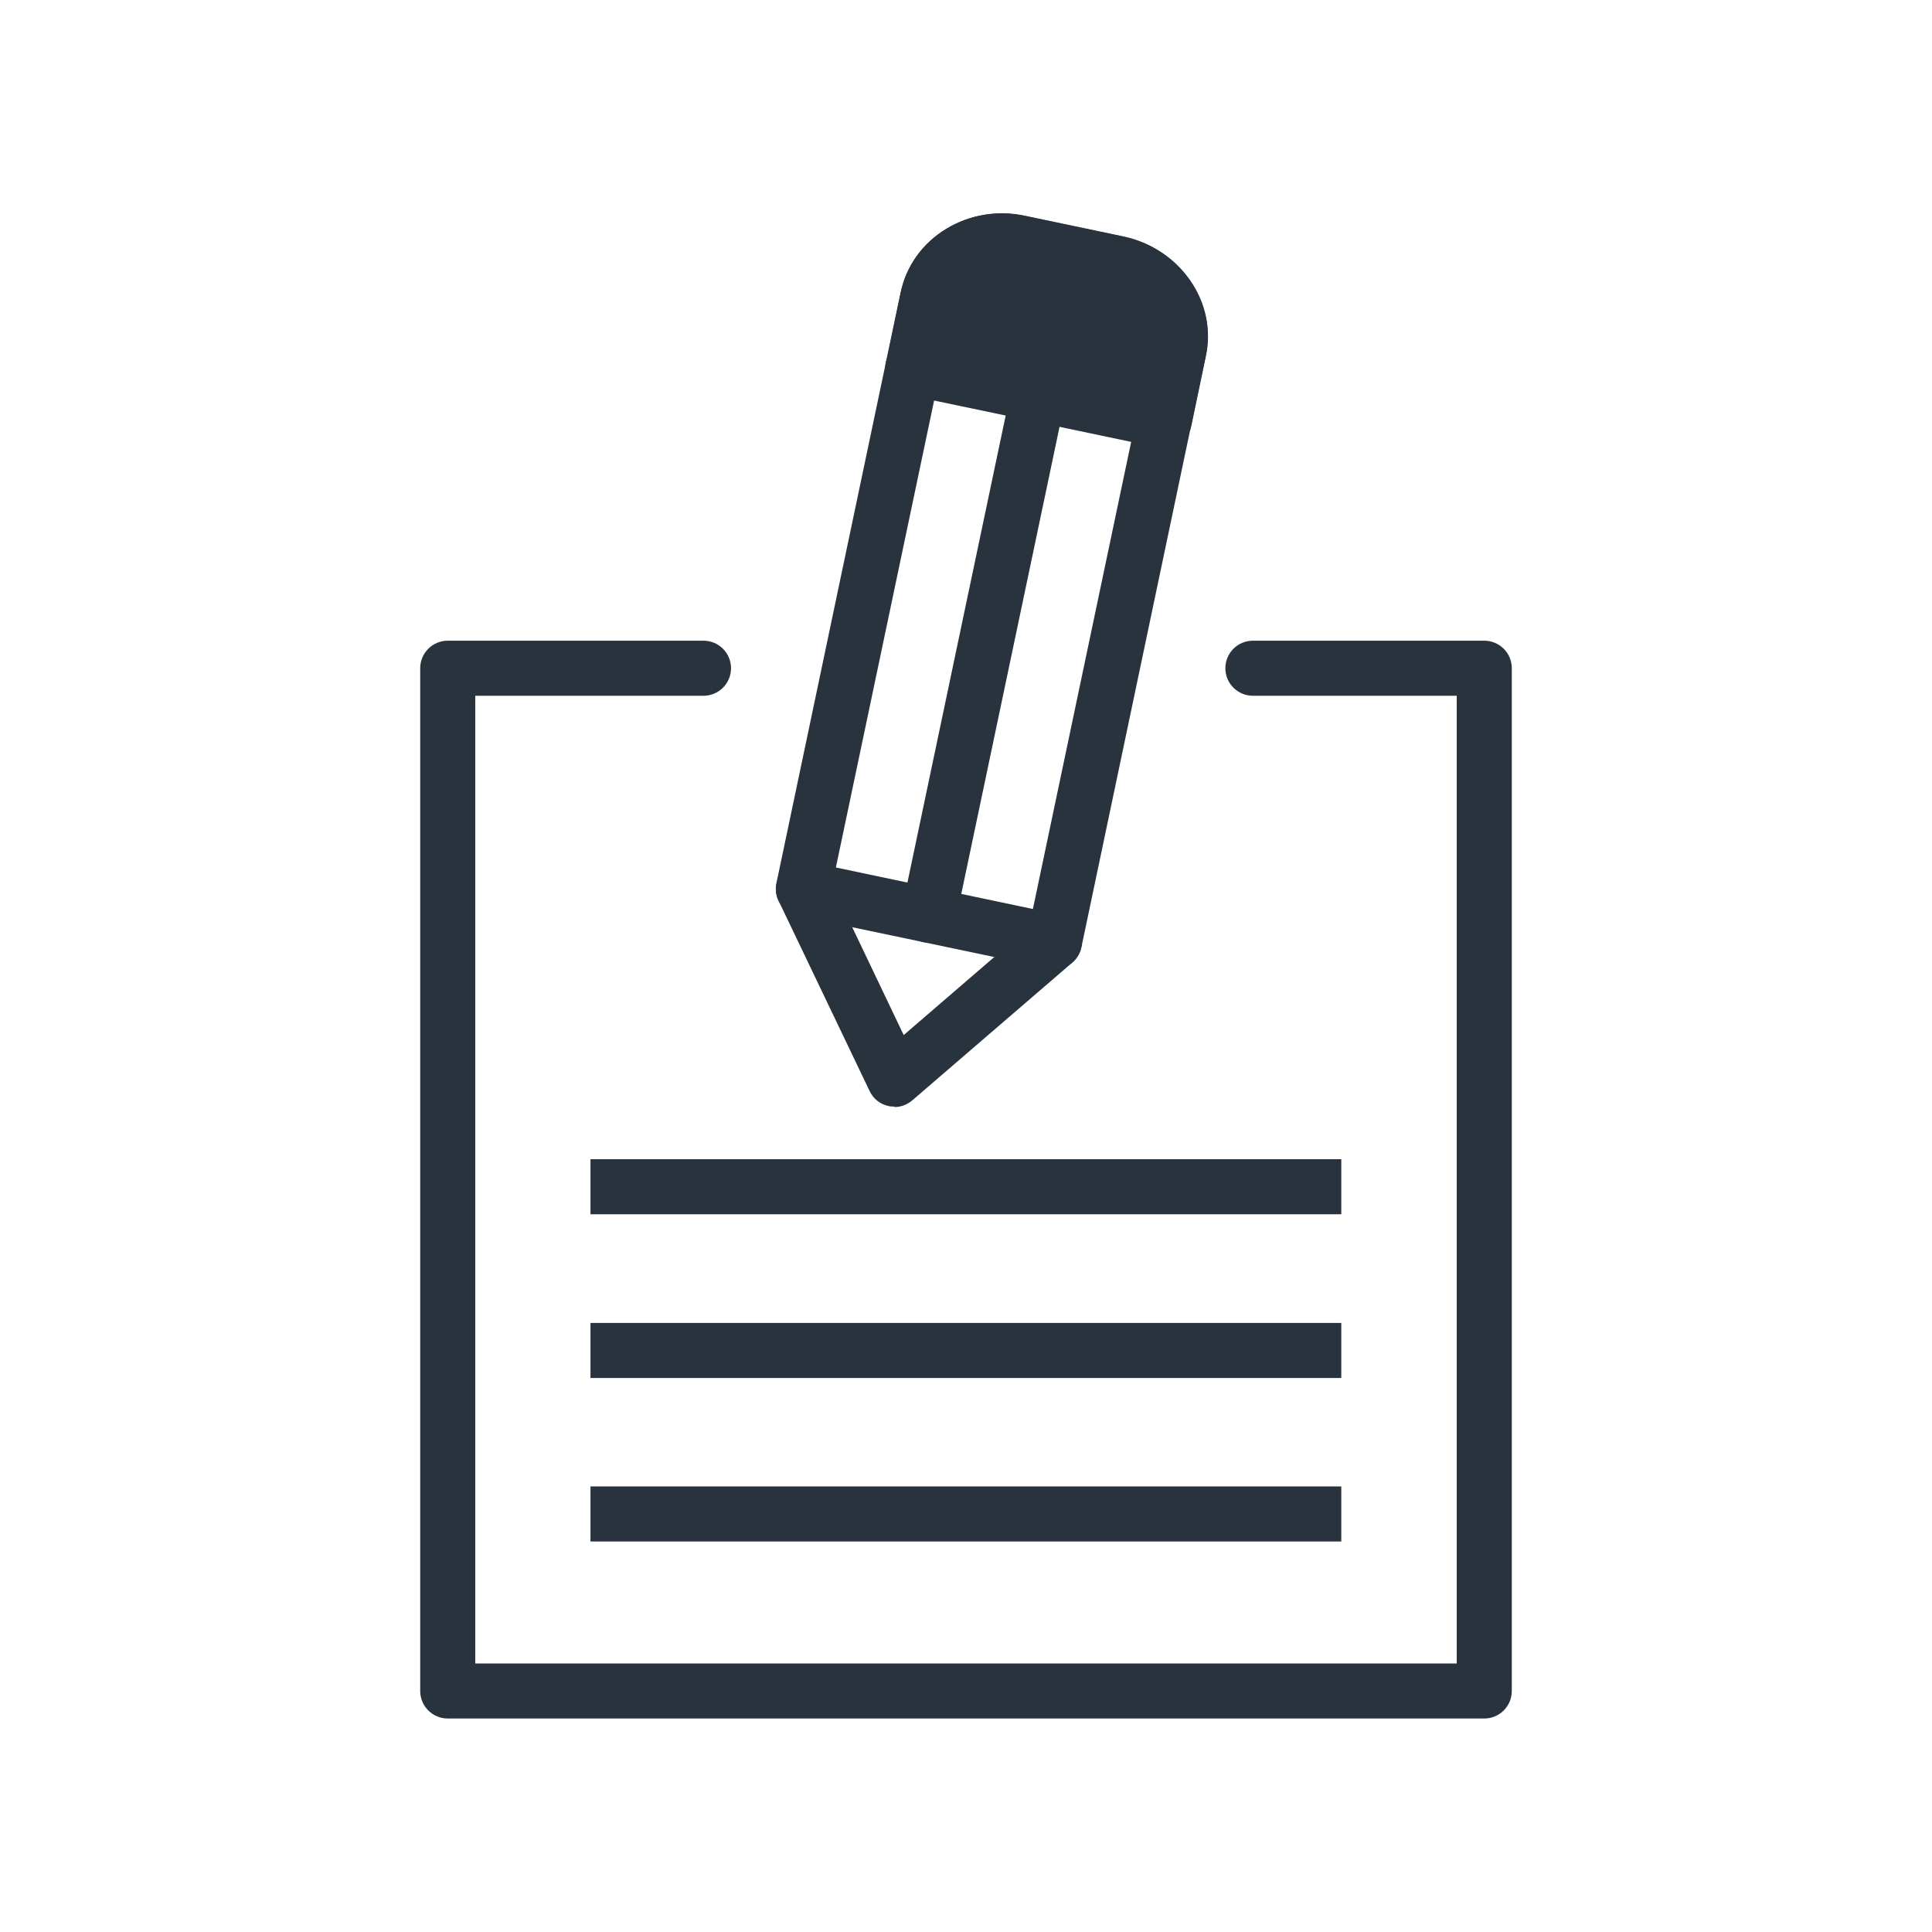
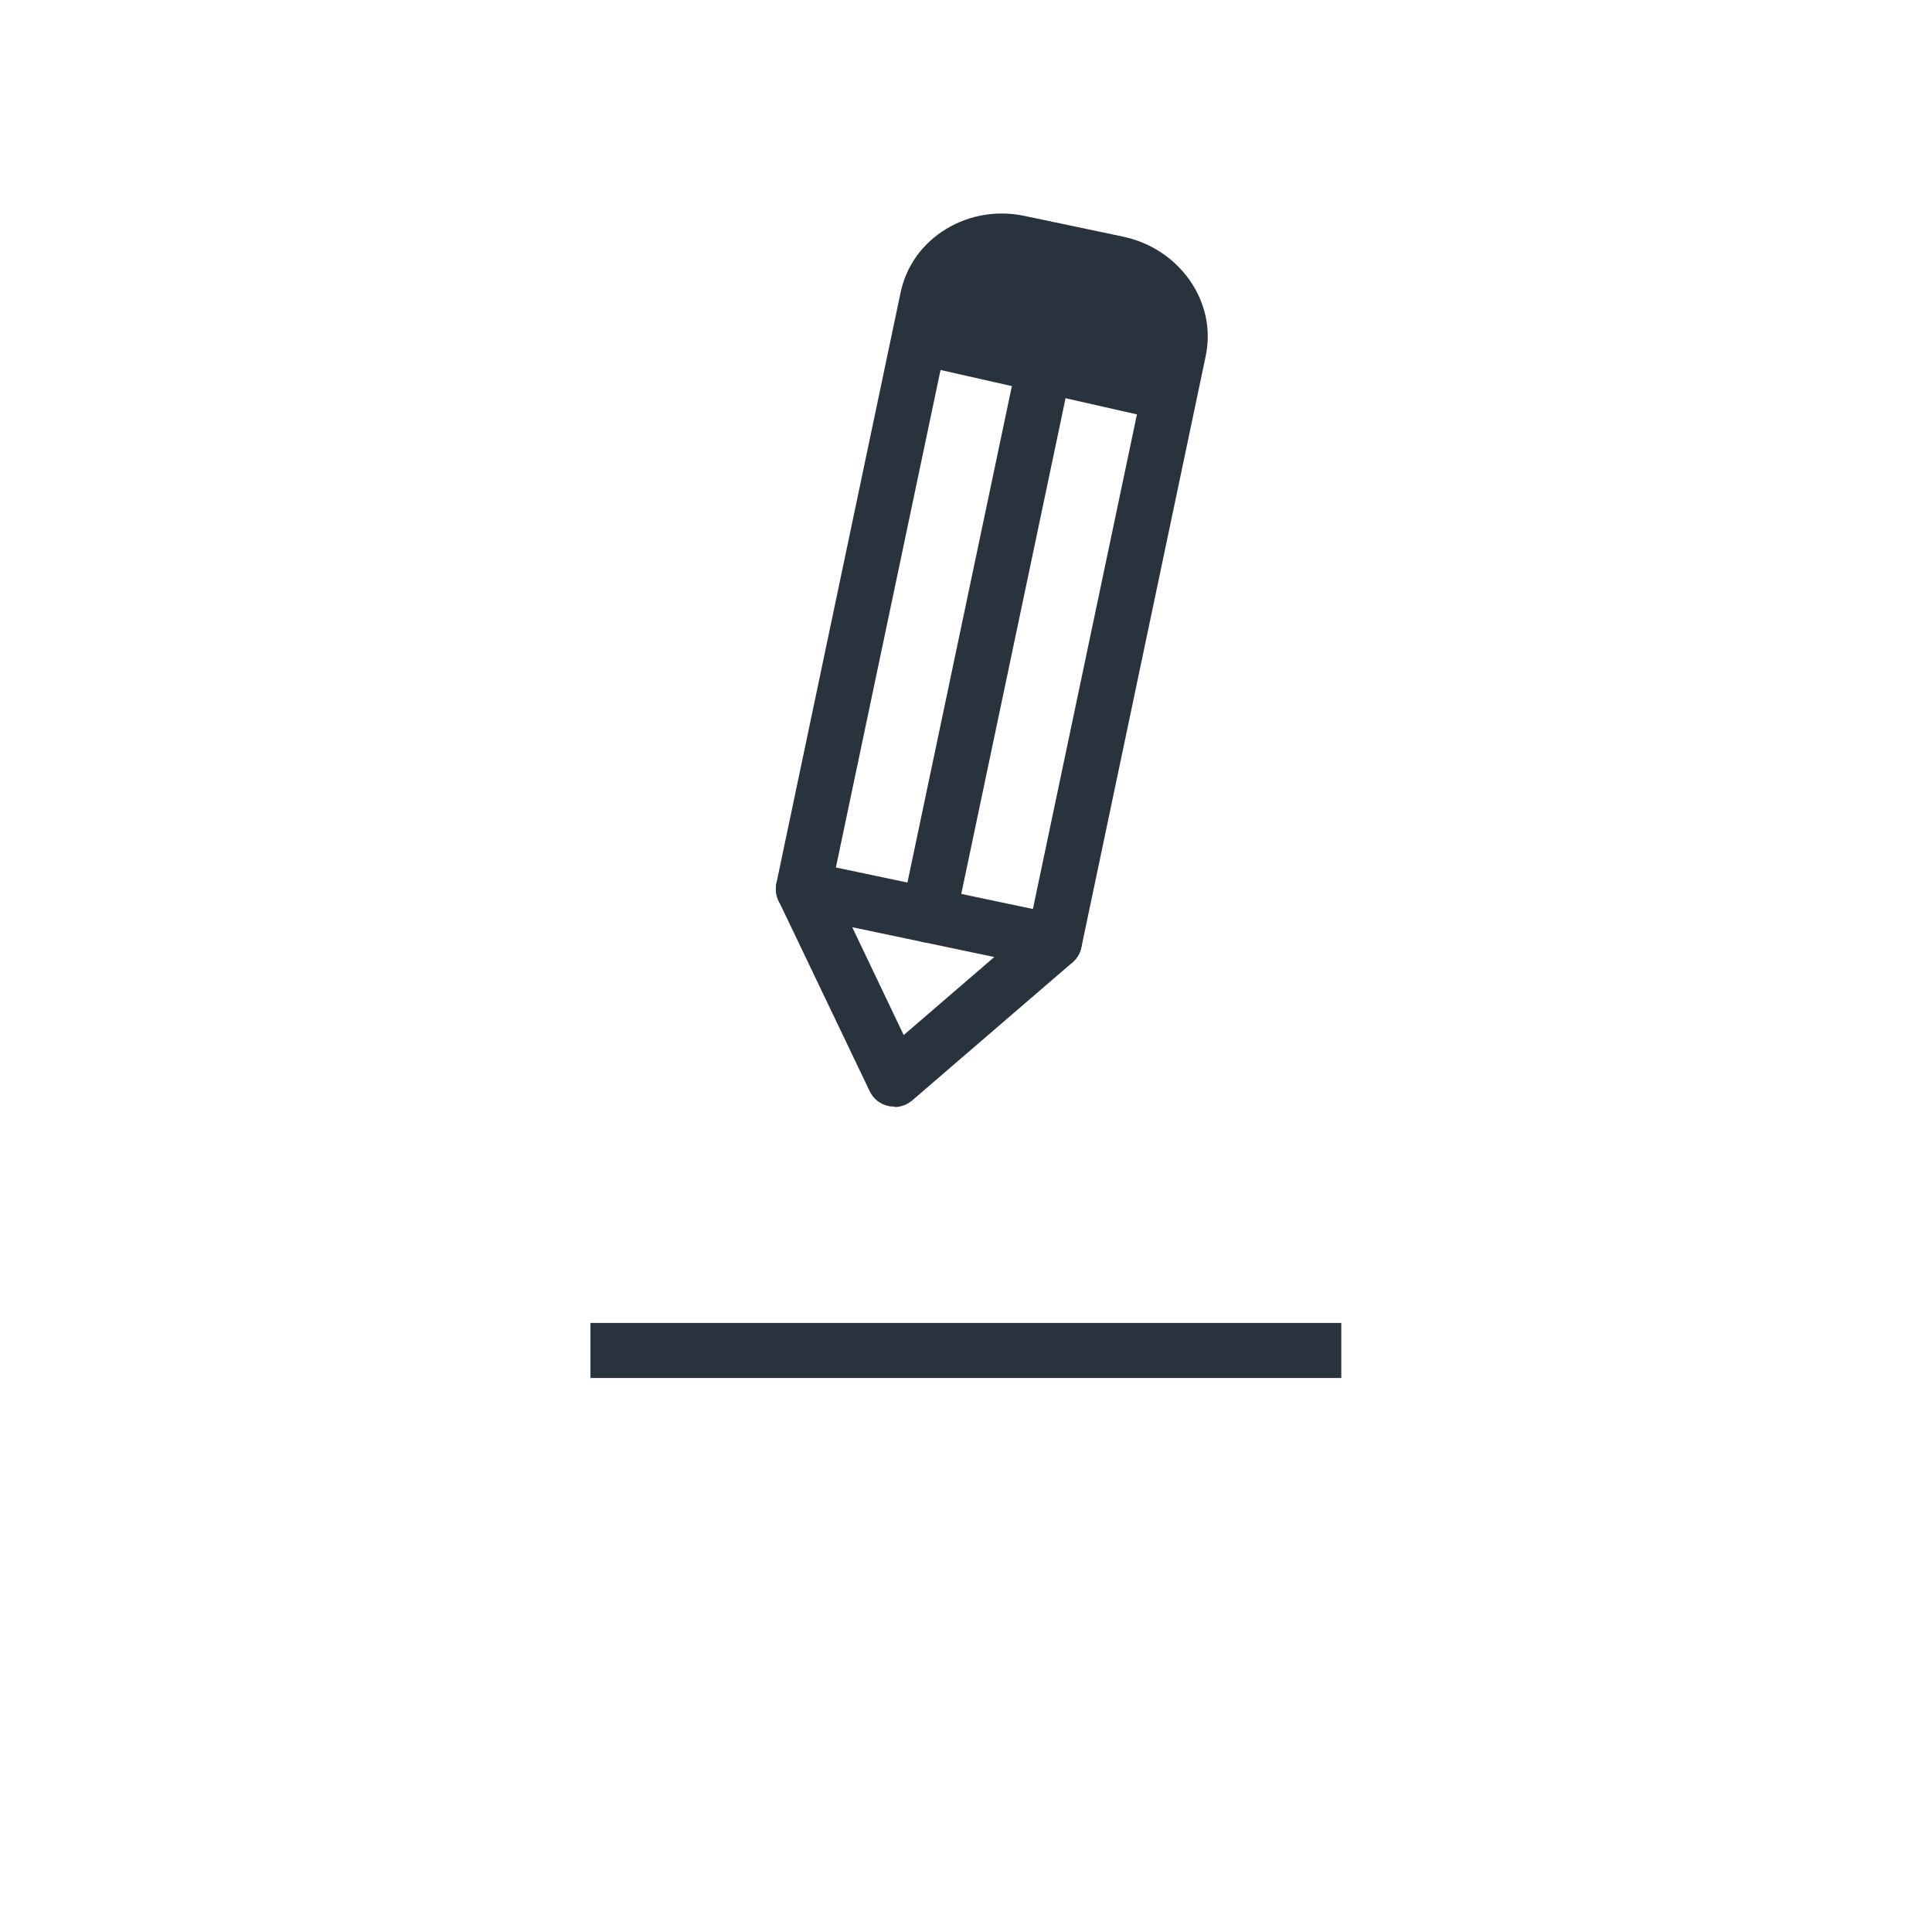
<svg xmlns="http://www.w3.org/2000/svg" id="Warstwa_1" viewBox="0 0 80 80">
  <defs>
    <style>
      .cls-1 {
        fill: #29333d;
      }
    </style>
  </defs>
-   <path class="cls-1" d="M61.46,71.16H18.54c-.63,0-1.14-.51-1.14-1.14V27.67c0-.63.51-1.14,1.14-1.14h10.59c.63,0,1.14.51,1.14,1.14s-.51,1.14-1.14,1.14h-9.45v40.07h40.64V28.81h-8.44c-.63,0-1.14-.51-1.14-1.14s.51-1.14,1.14-1.14h9.58c.63,0,1.14.51,1.14,1.14v42.35c0,.63-.51,1.14-1.14,1.14Z" />
  <g>
-     <rect class="cls-1" x="24.45" y="48" width="31.09" height="2.28" />
    <rect class="cls-1" x="24.45" y="54.78" width="31.09" height="2.28" />
-     <rect class="cls-1" x="24.45" y="61.55" width="31.09" height="2.28" />
  </g>
  <g>
    <path class="cls-1" d="M43.65,40.12c-.08,0-.16,0-.23-.02l-10.39-2.18c-.62-.13-1.01-.73-.88-1.35l5.14-24.45c.23-1.1.9-2.04,1.89-2.64.96-.58,2.11-.78,3.24-.54l4.09.86c1.13.24,2.1.88,2.75,1.8.66.94.9,2.07.66,3.17l-5.14,24.45c-.06.3-.24.55-.49.72-.19.12-.4.19-.62.19ZM34.61,35.92l8.16,1.72,4.91-23.34c.1-.48,0-.97-.3-1.4-.31-.45-.79-.75-1.35-.87l-4.09-.86c-.56-.12-1.12-.03-1.58.26-.44.27-.74.68-.84,1.16l-4.91,23.34Z" />
    <path class="cls-1" d="M37.03,45.82c-.08,0-.16,0-.23-.02-.35-.07-.64-.3-.79-.62l-3.77-7.88c-.27-.57-.03-1.25.54-1.52.57-.27,1.25-.03,1.52.54l3.12,6.54,5.49-4.73c.48-.41,1.2-.36,1.61.12.41.48.36,1.2-.12,1.61l-6.62,5.7c-.21.18-.47.28-.74.28Z" />
-     <path class="cls-1" d="M48.19,18.55c-.08,0-.16,0-.24-.02l-10.39-2.18c-.62-.13-1.01-.73-.88-1.35.13-.62.73-1.01,1.35-.88l10.39,2.18c.62.13,1.01.73.88,1.35-.11.54-.59.91-1.11.91Z" />
    <path class="cls-1" d="M38.46,39.03c-.08,0-.16,0-.24-.02-.62-.13-1.01-.73-.88-1.35l4.54-21.58c.13-.62.73-1.01,1.35-.88.62.13,1.01.73.88,1.35l-4.54,21.58c-.11.54-.59.91-1.11.91Z" />
    <g>
      <path class="cls-1" d="M48.19,17.41l-10.35-2.34.57-2.72c.34-1.63,2.03-2.66,3.77-2.29l4.09.86c1.74.37,2.87,1.99,2.53,3.62l-.61,2.88Z" />
-       <path class="cls-1" d="M48.19,18.55c-.08,0-.17,0-.25-.03l-10.35-2.34c-.61-.14-.99-.74-.86-1.35l.57-2.72c.23-1.1.9-2.04,1.89-2.64.96-.58,2.11-.78,3.24-.54l4.09.86c1.13.24,2.1.88,2.75,1.8.66.94.9,2.07.66,3.17l-.6,2.88c-.06.3-.24.56-.5.72-.19.12-.4.18-.62.18ZM39.18,14.2l8.13,1.84.37-1.74c.1-.48,0-.97-.3-1.4-.31-.45-.79-.75-1.35-.87l-4.09-.86c-.56-.12-1.12-.03-1.58.26-.44.27-.74.68-.84,1.16l-.34,1.62Z" />
    </g>
  </g>
</svg>